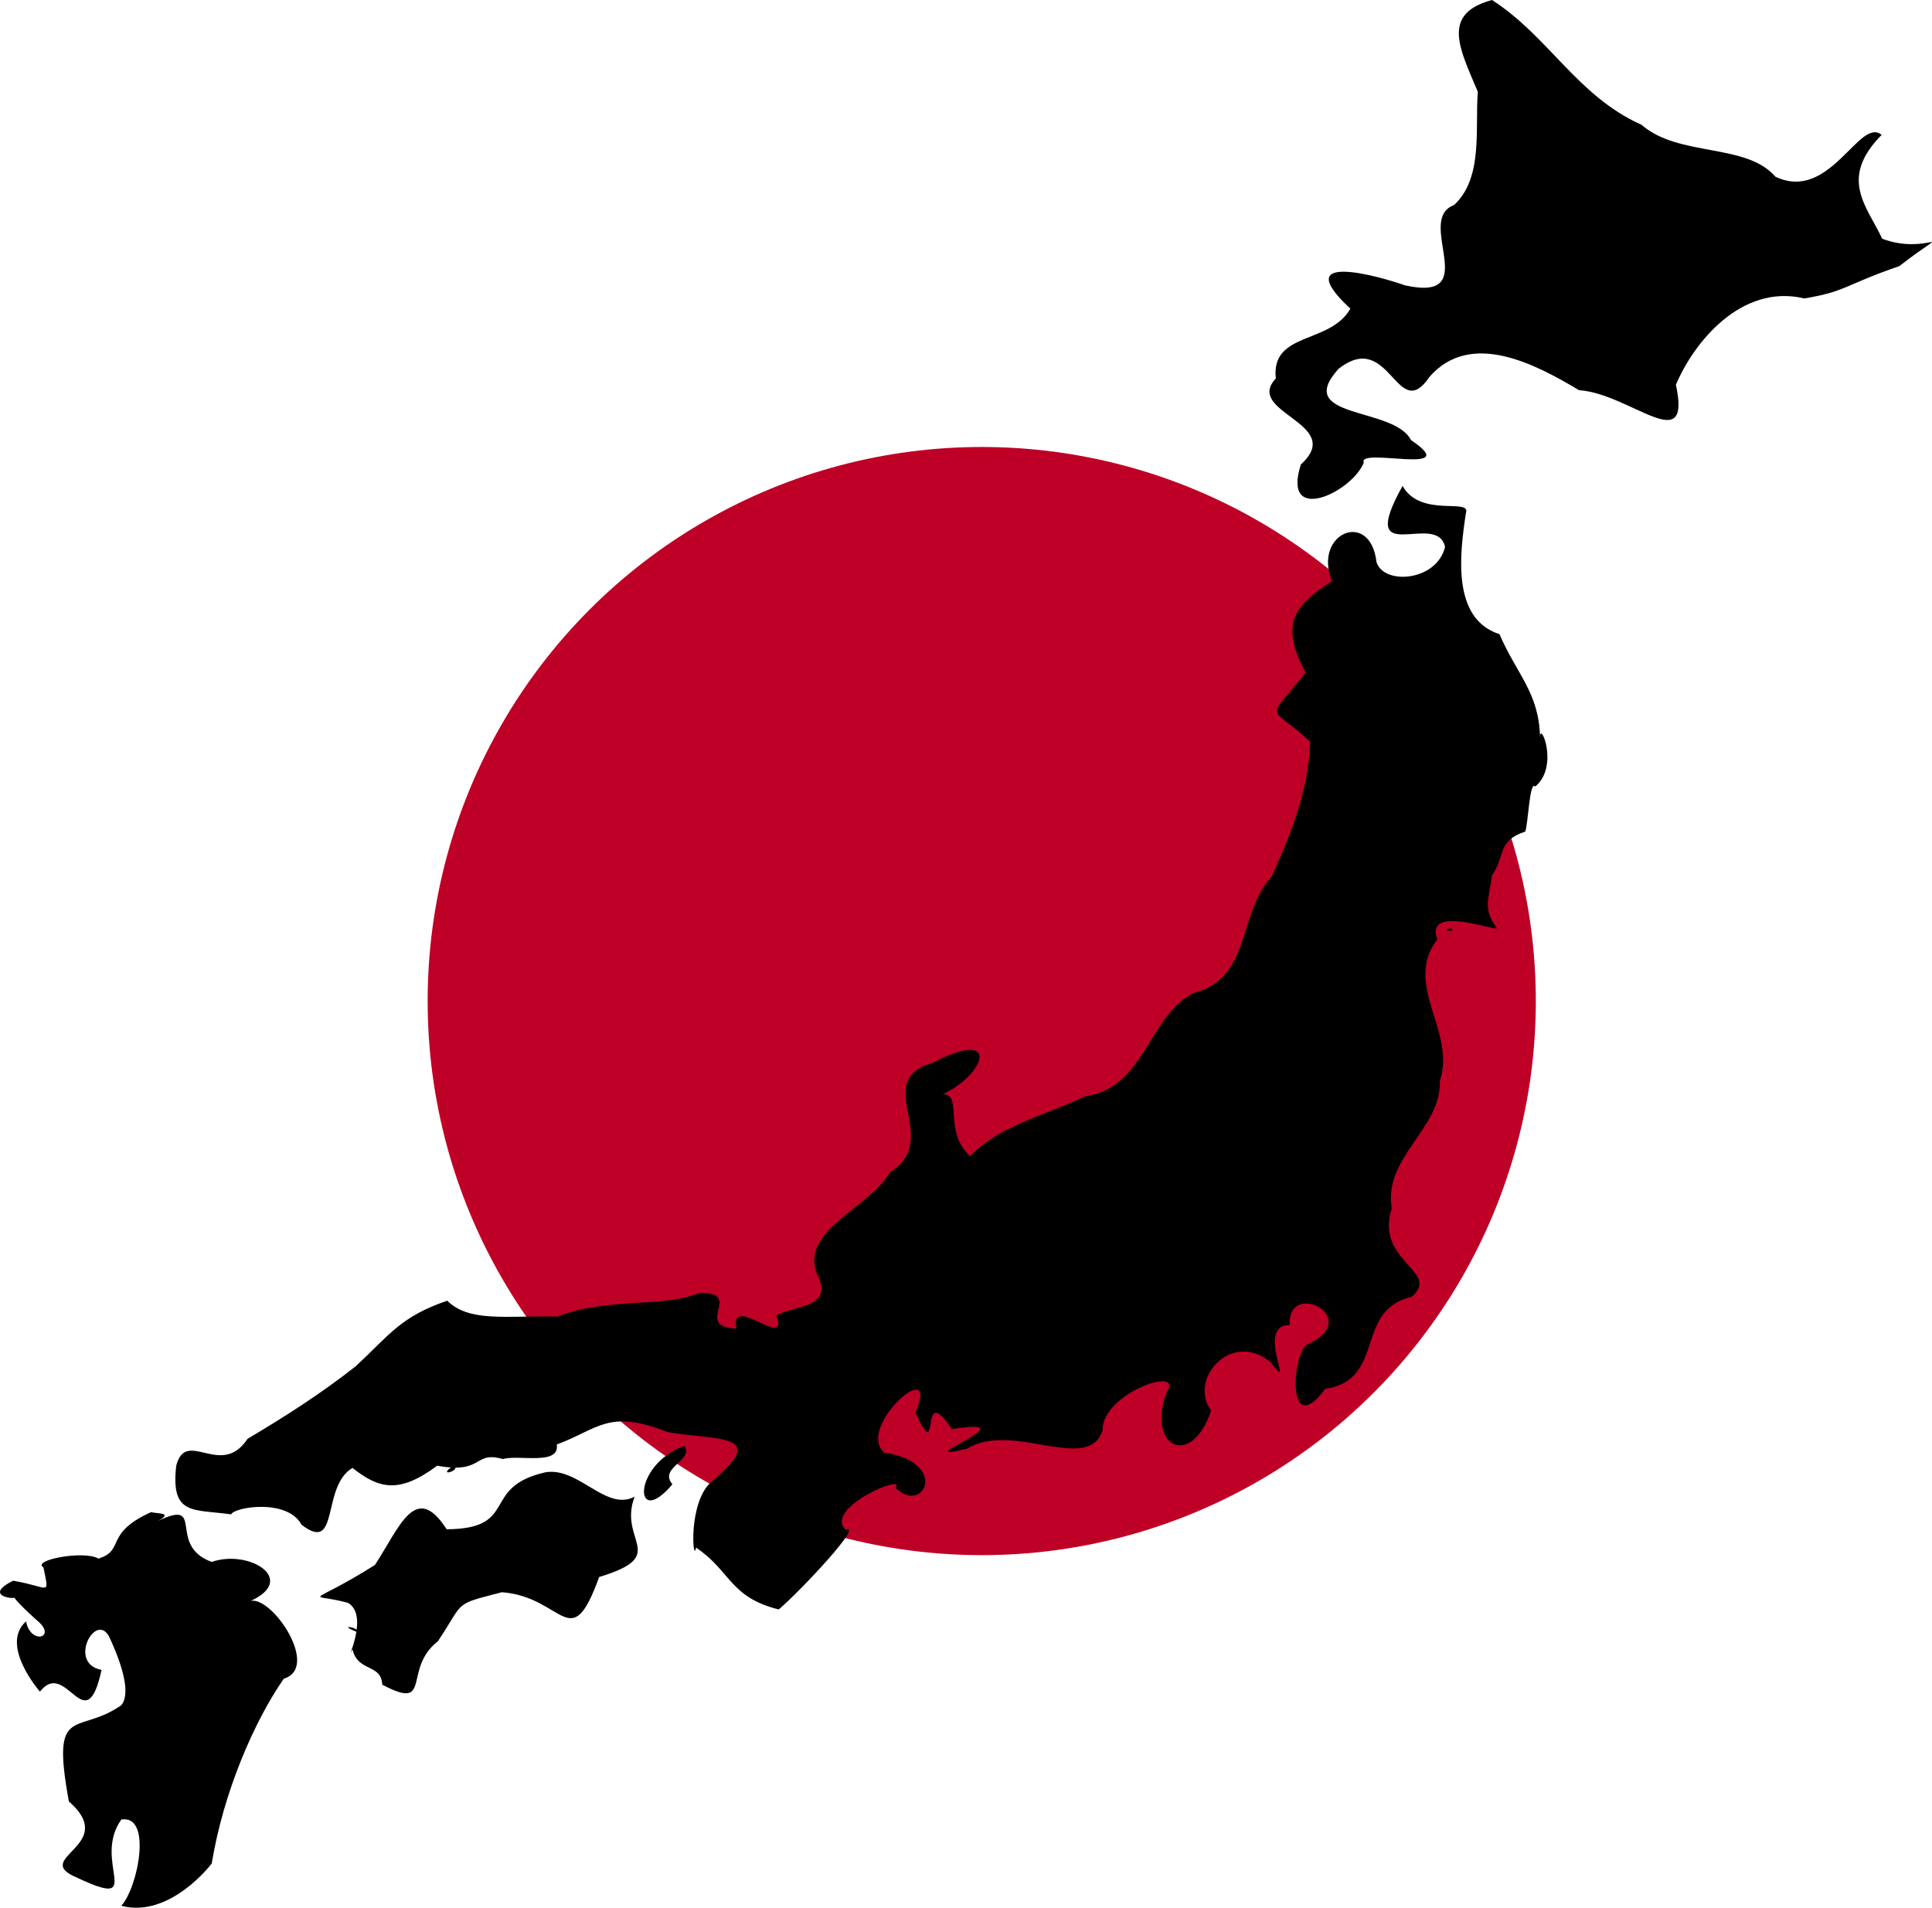
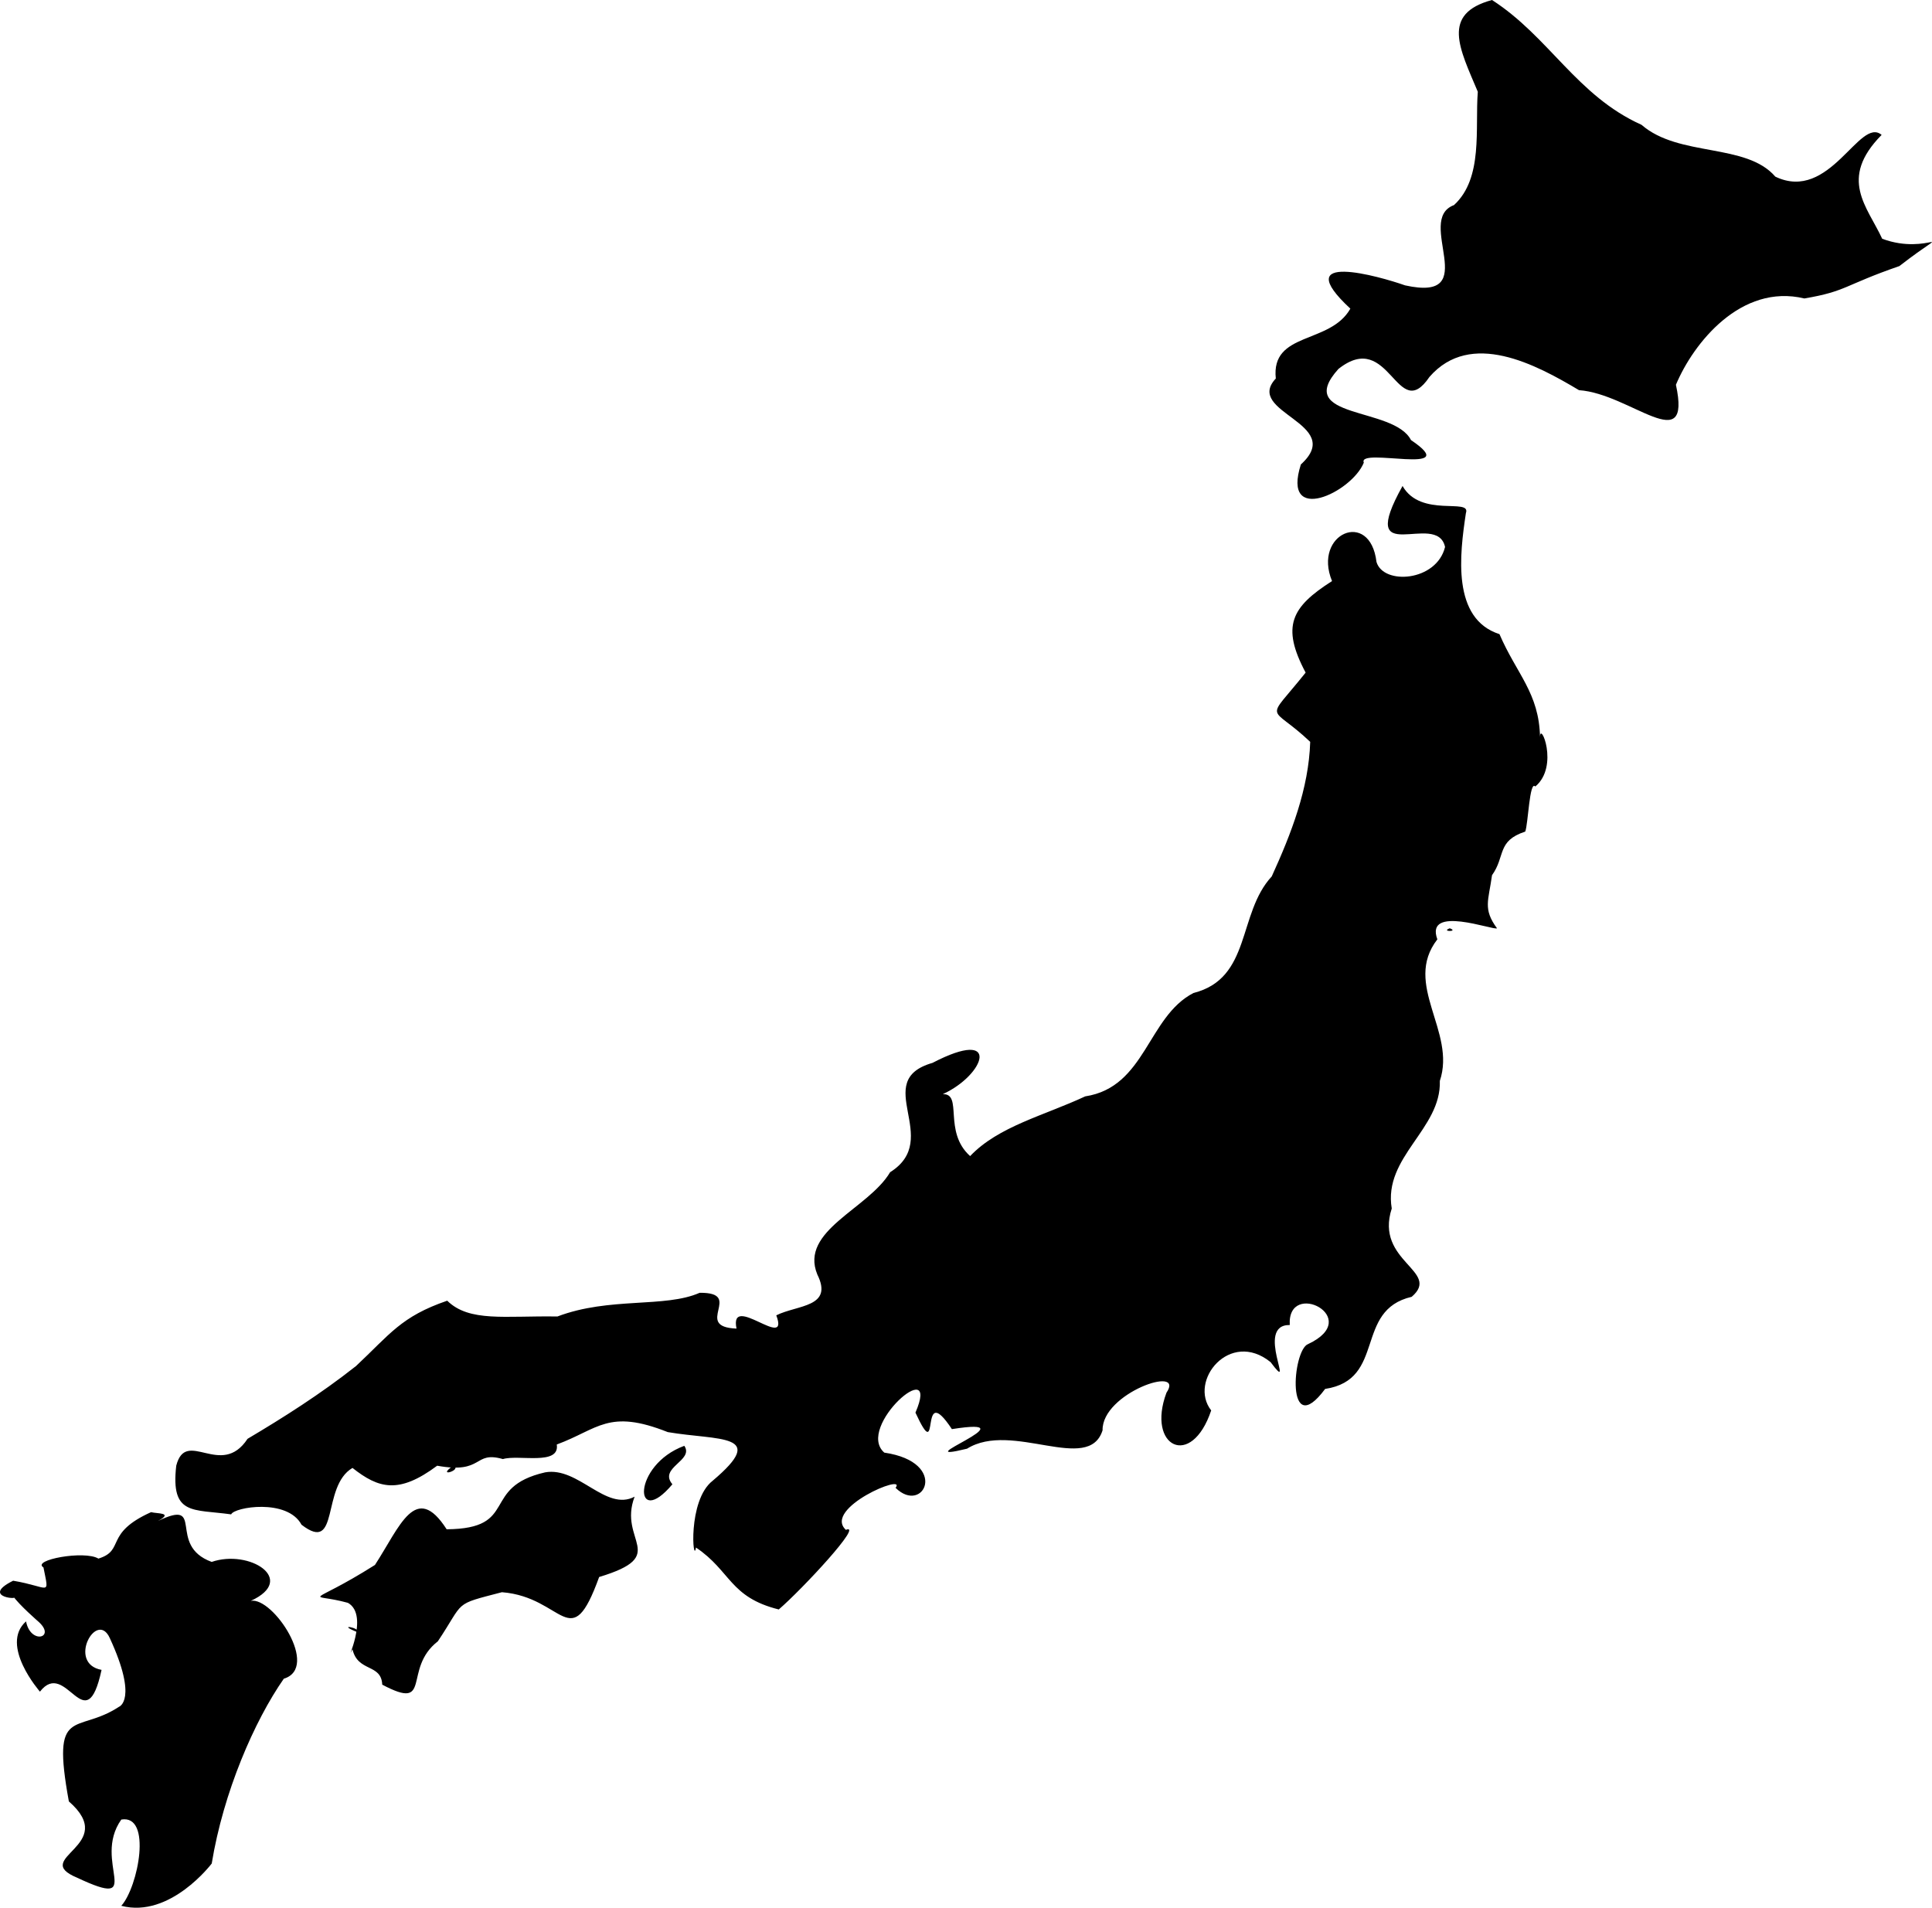
<svg xmlns="http://www.w3.org/2000/svg" xmlns:ns1="http://www.inkscape.org/namespaces/inkscape" xmlns:ns2="http://sodipodi.sourceforge.net/DTD/sodipodi-0.dtd" viewBox="0 0 777.4 767.655" version="1.1" id="svg2" ns1:version="0.91 r13725" ns2:docname="japan.svg" width="777.4" height="767.655">
  <defs id="defs107" />
  <ns2:namedview pagecolor="#ffffff" bordercolor="#666666" borderopacity="1" objecttolerance="10" gridtolerance="10" guidetolerance="10" ns1:pageopacity="0" ns1:pageshadow="2" ns1:window-width="1699" ns1:window-height="857" id="namedview105" showgrid="false" ns1:zoom="0.4609375" ns1:cx="393.48691" ns1:cy="281.51359" ns1:window-x="56" ns1:window-y="105" ns1:window-maximized="0" ns1:current-layer="svg2" fit-margin-top="0" fit-margin-left="0" fit-margin-right="0" fit-margin-bottom="0" />
  <title id="title4">Map of Japan</title>
  <desc id="desc6">Author: Lincun (modifications by Erida539)</desc>
-   <circle style="fill:#be0026" cx="395.031" cy="402.817" r="222.954" id="circle6" />
-   <path style="fill:#000000" d="m 600.358,0 c -20.603,5.574 -13.051,19.496 -5.716,36.928 -1.162,14.681 2.274,34.736 -9.588,45.598 -15.973,5.955 12.058,39.331 -19.696,32.297 -10.212,-3.619 -47.301,-14.124 -22,9.373 -8.176,14.491 -32.006,9.094 -30,28.12 -12.922,13.776 28.379,18.009 10.084,34.576 -7.862,24.603 20.462,11.319 25.331,-0.727 -2.764,-6.437 40.876,5.678 18.977,-9.091 -6.936,-13.597 -47.563,-8.263 -29.175,-28.629 20.746,-16.401 23.498,22.577 36.62,3.217 16.613,-19.094 42.916,-4.965 60.164,5.34 20.725,1.411 45.45,27.608 39,-2.169 7.009,-16.759 26.181,-40.846 51.686,-34.735 17.046,-2.89 15.822,-5.274 38.228,-13.029 23.32,-18.069 12.141,-3.889 -6.914,-10.993 -5.964,-12.963 -17.725,-24.059 -0.226,-41.795 -8.918,-7.53 -20.747,27.358 -42.774,16.8 C 702.612,57.429 675.577,63.309 660.526,50.234 634.42,38.485 623.392,14.846 600.358,0 Z m -36,195.555 c -19.099,34.259 13.864,9.538 17.104,24.547 -3.428,13.956 -24.861,15.403 -27.592,6.011 -2.566,-21.423 -25.755,-11.4 -17.886,7.705 -16.344,10.437 -20.571,18.108 -10.625,36.835 -16.614,20.782 -14.642,12.198 1.84,27.857 -0.563,18.795 -7.661,37.014 -15.477,54.152 -13.843,14.978 -8.097,41.017 -31.508,46.914 -18.502,9.598 -19.19,37.877 -43.548,41.596 -16.607,7.753 -34.926,12.056 -46.306,24.028 -11.004,-9.856 -2.79,-25.194 -11,-24.918 17.092,-7.825 23.707,-27.075 -4.15,-12.584 -25.141,7.223 4.335,30.553 -17.047,43.993 -8.737,14.785 -36.533,23.447 -29.301,41.123 6.607,13.278 -7.89,12.197 -16.503,16.459 5.536,14.731 -19.028,-9.453 -16,5.34 -17.853,-0.683 3.341,-14.572 -14.832,-14.405 -13.99,6.177 -36.224,1.563 -57.238,9.535 -21.147,-0.342 -35.436,2.363 -44.336,-6.353 -18.574,6.358 -23.041,13.5 -36.676,26.273 -14.38,11.358 -29.389,20.835 -43.66,29.301 -10.68,16.195 -24.767,-4.528 -28.703,10.825 -2.288,20.146 6.668,17.413 22.105,19.578 1.182,-2.931 22.59,-6.507 28.303,4.161 15.515,11.979 7.801,-15.386 20.511,-22.849 10.552,8.329 18.649,10.599 34.078,-0.89 18.946,3.467 14.381,-6.112 26.447,-2.67 6.286,-1.917 23.001,2.764 21.672,-5.866 16.733,-6.175 20.753,-14.483 44.664,-4.99 20.368,3.479 40.83,0.373 18.055,19.584 -10.231,7.95 -7.857,34.216 -6.696,26.868 14.103,9.494 13.469,19.968 33.306,24.918 9.664,-8.334 34.378,-34.976 27,-32.037 -9.366,-8.672 24.774,-23.069 20,-16.908 11.25,11.091 21.91,-10.265 -4.538,-14.17 -11.792,-10.317 23.006,-40.353 12.538,-16.087 10.534,22.825 0.947,-14.07 14.666,6.637 33.764,-5.334 -20.597,14.334 6.086,7.879 18.109,-11.313 48.923,10.337 54.543,-7.408 -0.307,-14.982 33.455,-26.508 25.706,-15.118 -8.121,21.769 10.023,30.93 18,7.119 -9.293,-11.851 7.516,-32.689 23.901,-19.429 10.678,14.255 -6.672,-15.153 7.712,-14.933 -1.087,-18.638 30.111,-2.977 7.388,7.664 -6.404,2.339 -9.02,39.409 6.847,18.053 24.72,-3.761 11.483,-31.636 34.829,-37.068 12.088,-10.368 -14.992,-14.084 -8.024,-35.54 -3.496,-20.772 19.991,-31.934 19.348,-51.344 6.712,-19.887 -15.035,-38.821 -1,-56.955 -5.146,-14.074 22.782,-3.459 24,-4.45 -5.719,-7.811 -3.422,-11.025 -2,-21.358 5.459,-7.61 1.853,-13.782 13.364,-17.555 1.19,-3.014 1.717,-20.817 4.052,-18.134 9.791,-8.209 1.778,-26.868 1.905,-19.725 -0.338,-17.945 -9.413,-25.512 -16.322,-41.587 -19.255,-6.188 -16.015,-32.089 -13.509,-48.713 2.232,-6.273 -18.125,2.078 -25.491,-10.912 z m 19,177.983 c -3.886,1.432 3.886,1.432 0,0 z m -209,68.524 c 4.307,6.308 10.774,-3.569 0,0 z m -99,139.717 c -21.263,7.841 -20.329,33.957 -4.801,15.479 -5.699,-6.76 8.836,-9.507 4.801,-15.479 z m -93,8.009 c -7.288,5.152 4.108,1.578 0,0 z m 37,2.67 c -26.281,6.02 -10.16,22.688 -39.634,22.91 -12.477,-19.42 -18.831,-1.039 -28.851,14.354 -27.205,17.182 -27.14,10.773 -10.883,15.242 8.993,5.059 -1.623,25.463 1.842,18.688 2.156,9.326 11.595,5.644 11.973,14.239 20.555,10.885 7.984,-6.248 22.385,-17.45 11.023,-16.518 5.892,-14.562 25.773,-19.75 25.056,1.956 27.494,25.933 39.124,-6.118 28.729,-8.686 7.445,-14.352 14.27,-32.325 -11.569,6.119 -22.596,-12.175 -36,-9.789 z m -75.815,64.201 c 1.935,-1.538 -8.623,-3.49 0,0 z M 60.782,608.477 c -19.068,8.599 -10.272,15.318 -21.184,18.688 -5.596,-3.411 -27.052,0.538 -22.105,3.56 2.352,12.008 2.666,7.848 -12.204,5.34 -13.932,6.92 4.597,8.003 -0.053,6.127 2.283,3.463 10.415,10.509 10.415,10.509 6.933,6.386 -3.385,9.158 -5.169,-0.273 -10.791,9.579 5.591,28.276 5.591,28.276 10.602,-13.706 18.421,20.544 24.794,-8.758 -14.055,-2.587 -1.903,-24.449 3.336,-12.744 11.462,24.876 3.684,27.587 3.684,27.587 -17.18,11.299 -27.349,-1.119 -20.18,38.08 20.519,17.911 -15.829,22.711 3.31,30.695 28.254,13.288 5.736,-6.349 17.791,-23.39 12.467,-2.156 6.836,27.106 0,34.707 19.692,5.137 36.386,-17.018 36.386,-17.018 4.699,-28.734 17.155,-57.376 29.007,-74.371 14.637,-4.425 -4.413,-33.014 -13.278,-31.327 18.811,-8.607 -0.576,-20.89 -15.747,-15.67 -18.307,-6.687 -2.085,-25.81 -21.632,-16.459 6.398,-3.453 -0.193,-2.884 -2.763,-3.56 z" id="path11" ns1:connector-curvature="0" ns2:nodetypes="cccccccccccccccccccccccccccccccccccccccccccccccccccccccccccccccccccccccccccccccccccccccccccccccccccccccccccccccccccccccc" />
+   <path style="fill:#000000" d="m 600.358,0 c -20.603,5.574 -13.051,19.496 -5.716,36.928 -1.162,14.681 2.274,34.736 -9.588,45.598 -15.973,5.955 12.058,39.331 -19.696,32.297 -10.212,-3.619 -47.301,-14.124 -22,9.373 -8.176,14.491 -32.006,9.094 -30,28.12 -12.922,13.776 28.379,18.009 10.084,34.576 -7.862,24.603 20.462,11.319 25.331,-0.727 -2.764,-6.437 40.876,5.678 18.977,-9.091 -6.936,-13.597 -47.563,-8.263 -29.175,-28.629 20.746,-16.401 23.498,22.577 36.62,3.217 16.613,-19.094 42.916,-4.965 60.164,5.34 20.725,1.411 45.45,27.608 39,-2.169 7.009,-16.759 26.181,-40.846 51.686,-34.735 17.046,-2.89 15.822,-5.274 38.228,-13.029 23.32,-18.069 12.141,-3.889 -6.914,-10.993 -5.964,-12.963 -17.725,-24.059 -0.226,-41.795 -8.918,-7.53 -20.747,27.358 -42.774,16.8 C 702.612,57.429 675.577,63.309 660.526,50.234 634.42,38.485 623.392,14.846 600.358,0 Z m -36,195.555 c -19.099,34.259 13.864,9.538 17.104,24.547 -3.428,13.956 -24.861,15.403 -27.592,6.011 -2.566,-21.423 -25.755,-11.4 -17.886,7.705 -16.344,10.437 -20.571,18.108 -10.625,36.835 -16.614,20.782 -14.642,12.198 1.84,27.857 -0.563,18.795 -7.661,37.014 -15.477,54.152 -13.843,14.978 -8.097,41.017 -31.508,46.914 -18.502,9.598 -19.19,37.877 -43.548,41.596 -16.607,7.753 -34.926,12.056 -46.306,24.028 -11.004,-9.856 -2.79,-25.194 -11,-24.918 17.092,-7.825 23.707,-27.075 -4.15,-12.584 -25.141,7.223 4.335,30.553 -17.047,43.993 -8.737,14.785 -36.533,23.447 -29.301,41.123 6.607,13.278 -7.89,12.197 -16.503,16.459 5.536,14.731 -19.028,-9.453 -16,5.34 -17.853,-0.683 3.341,-14.572 -14.832,-14.405 -13.99,6.177 -36.224,1.563 -57.238,9.535 -21.147,-0.342 -35.436,2.363 -44.336,-6.353 -18.574,6.358 -23.041,13.5 -36.676,26.273 -14.38,11.358 -29.389,20.835 -43.66,29.301 -10.68,16.195 -24.767,-4.528 -28.703,10.825 -2.288,20.146 6.668,17.413 22.105,19.578 1.182,-2.931 22.59,-6.507 28.303,4.161 15.515,11.979 7.801,-15.386 20.511,-22.849 10.552,8.329 18.649,10.599 34.078,-0.89 18.946,3.467 14.381,-6.112 26.447,-2.67 6.286,-1.917 23.001,2.764 21.672,-5.866 16.733,-6.175 20.753,-14.483 44.664,-4.99 20.368,3.479 40.83,0.373 18.055,19.584 -10.231,7.95 -7.857,34.216 -6.696,26.868 14.103,9.494 13.469,19.968 33.306,24.918 9.664,-8.334 34.378,-34.976 27,-32.037 -9.366,-8.672 24.774,-23.069 20,-16.908 11.25,11.091 21.91,-10.265 -4.538,-14.17 -11.792,-10.317 23.006,-40.353 12.538,-16.087 10.534,22.825 0.947,-14.07 14.666,6.637 33.764,-5.334 -20.597,14.334 6.086,7.879 18.109,-11.313 48.923,10.337 54.543,-7.408 -0.307,-14.982 33.455,-26.508 25.706,-15.118 -8.121,21.769 10.023,30.93 18,7.119 -9.293,-11.851 7.516,-32.689 23.901,-19.429 10.678,14.255 -6.672,-15.153 7.712,-14.933 -1.087,-18.638 30.111,-2.977 7.388,7.664 -6.404,2.339 -9.02,39.409 6.847,18.053 24.72,-3.761 11.483,-31.636 34.829,-37.068 12.088,-10.368 -14.992,-14.084 -8.024,-35.54 -3.496,-20.772 19.991,-31.934 19.348,-51.344 6.712,-19.887 -15.035,-38.821 -1,-56.955 -5.146,-14.074 22.782,-3.459 24,-4.45 -5.719,-7.811 -3.422,-11.025 -2,-21.358 5.459,-7.61 1.853,-13.782 13.364,-17.555 1.19,-3.014 1.717,-20.817 4.052,-18.134 9.791,-8.209 1.778,-26.868 1.905,-19.725 -0.338,-17.945 -9.413,-25.512 -16.322,-41.587 -19.255,-6.188 -16.015,-32.089 -13.509,-48.713 2.232,-6.273 -18.125,2.078 -25.491,-10.912 z m 19,177.983 c -3.886,1.432 3.886,1.432 0,0 z m -209,68.524 c 4.307,6.308 10.774,-3.569 0,0 z m -99,139.717 c -21.263,7.841 -20.329,33.957 -4.801,15.479 -5.699,-6.76 8.836,-9.507 4.801,-15.479 z m -93,8.009 c -7.288,5.152 4.108,1.578 0,0 z m 37,2.67 c -26.281,6.02 -10.16,22.688 -39.634,22.91 -12.477,-19.42 -18.831,-1.039 -28.851,14.354 -27.205,17.182 -27.14,10.773 -10.883,15.242 8.993,5.059 -1.623,25.463 1.842,18.688 2.156,9.326 11.595,5.644 11.973,14.239 20.555,10.885 7.984,-6.248 22.385,-17.45 11.023,-16.518 5.892,-14.562 25.773,-19.75 25.056,1.956 27.494,25.933 39.124,-6.118 28.729,-8.686 7.445,-14.352 14.27,-32.325 -11.569,6.119 -22.596,-12.175 -36,-9.789 z m -75.815,64.201 c 1.935,-1.538 -8.623,-3.49 0,0 M 60.782,608.477 c -19.068,8.599 -10.272,15.318 -21.184,18.688 -5.596,-3.411 -27.052,0.538 -22.105,3.56 2.352,12.008 2.666,7.848 -12.204,5.34 -13.932,6.92 4.597,8.003 -0.053,6.127 2.283,3.463 10.415,10.509 10.415,10.509 6.933,6.386 -3.385,9.158 -5.169,-0.273 -10.791,9.579 5.591,28.276 5.591,28.276 10.602,-13.706 18.421,20.544 24.794,-8.758 -14.055,-2.587 -1.903,-24.449 3.336,-12.744 11.462,24.876 3.684,27.587 3.684,27.587 -17.18,11.299 -27.349,-1.119 -20.18,38.08 20.519,17.911 -15.829,22.711 3.31,30.695 28.254,13.288 5.736,-6.349 17.791,-23.39 12.467,-2.156 6.836,27.106 0,34.707 19.692,5.137 36.386,-17.018 36.386,-17.018 4.699,-28.734 17.155,-57.376 29.007,-74.371 14.637,-4.425 -4.413,-33.014 -13.278,-31.327 18.811,-8.607 -0.576,-20.89 -15.747,-15.67 -18.307,-6.687 -2.085,-25.81 -21.632,-16.459 6.398,-3.453 -0.193,-2.884 -2.763,-3.56 z" id="path11" ns1:connector-curvature="0" ns2:nodetypes="cccccccccccccccccccccccccccccccccccccccccccccccccccccccccccccccccccccccccccccccccccccccccccccccccccccccccccccccccccccccc" />
</svg>